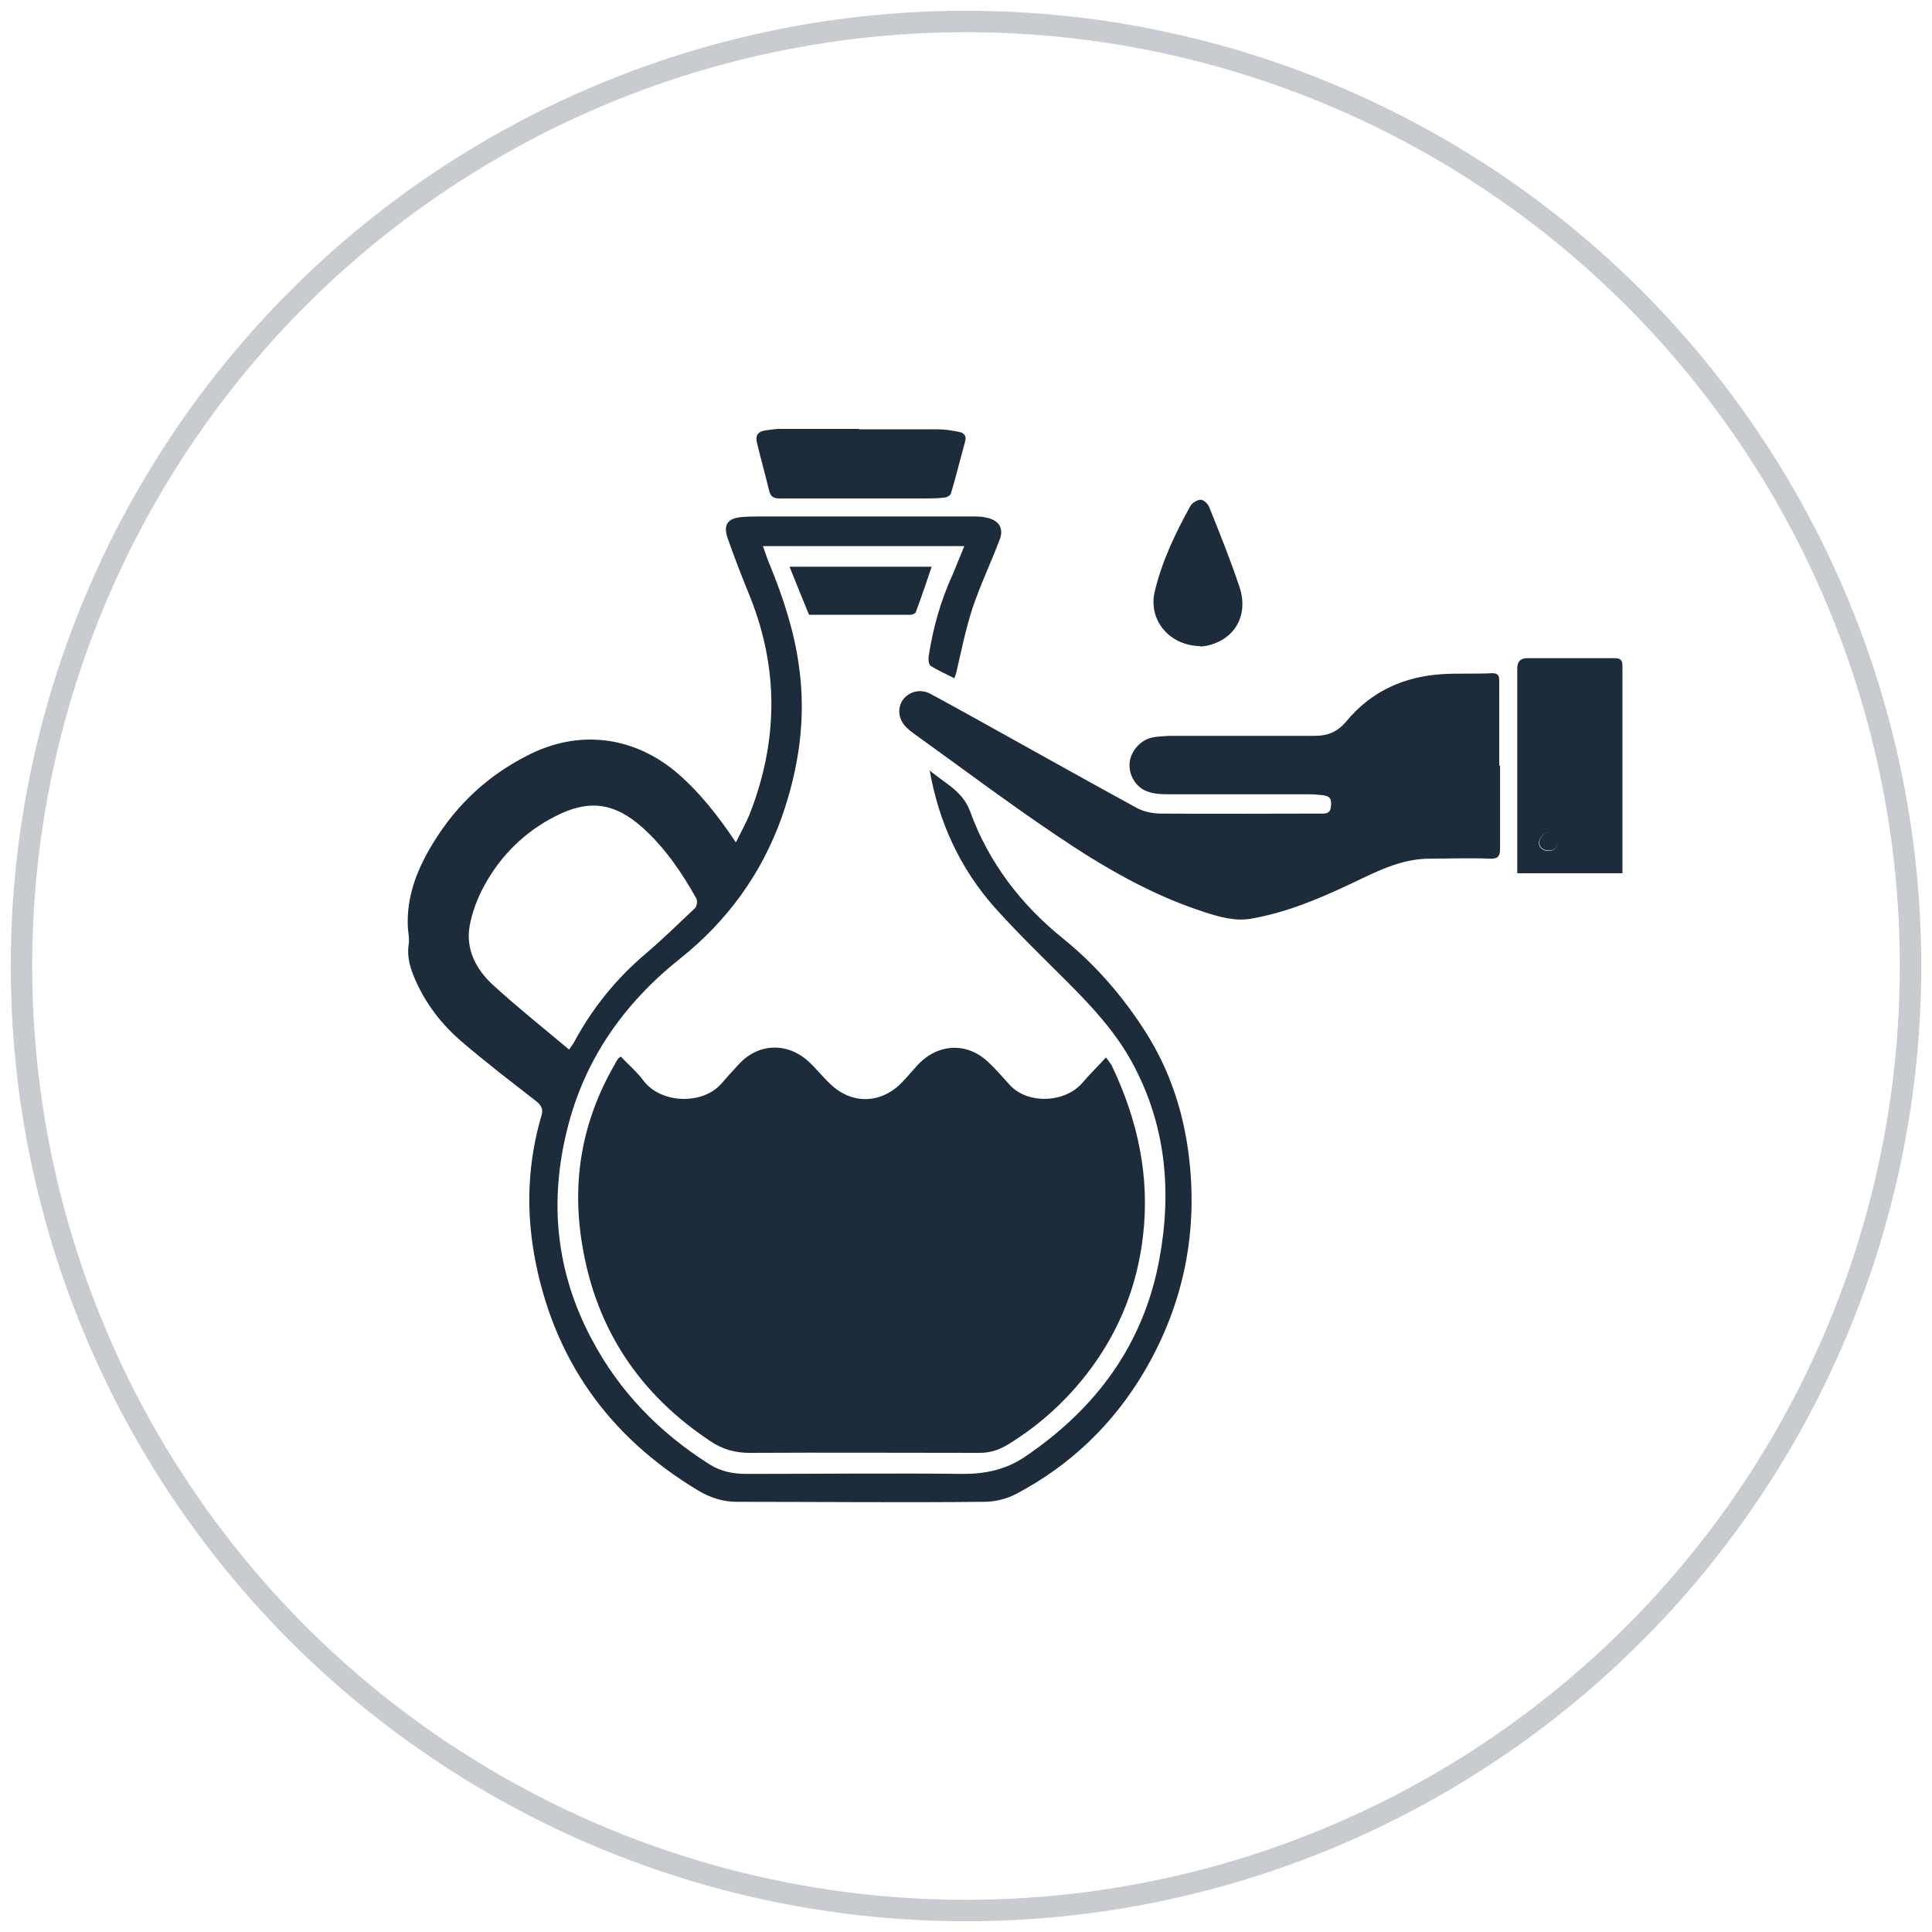
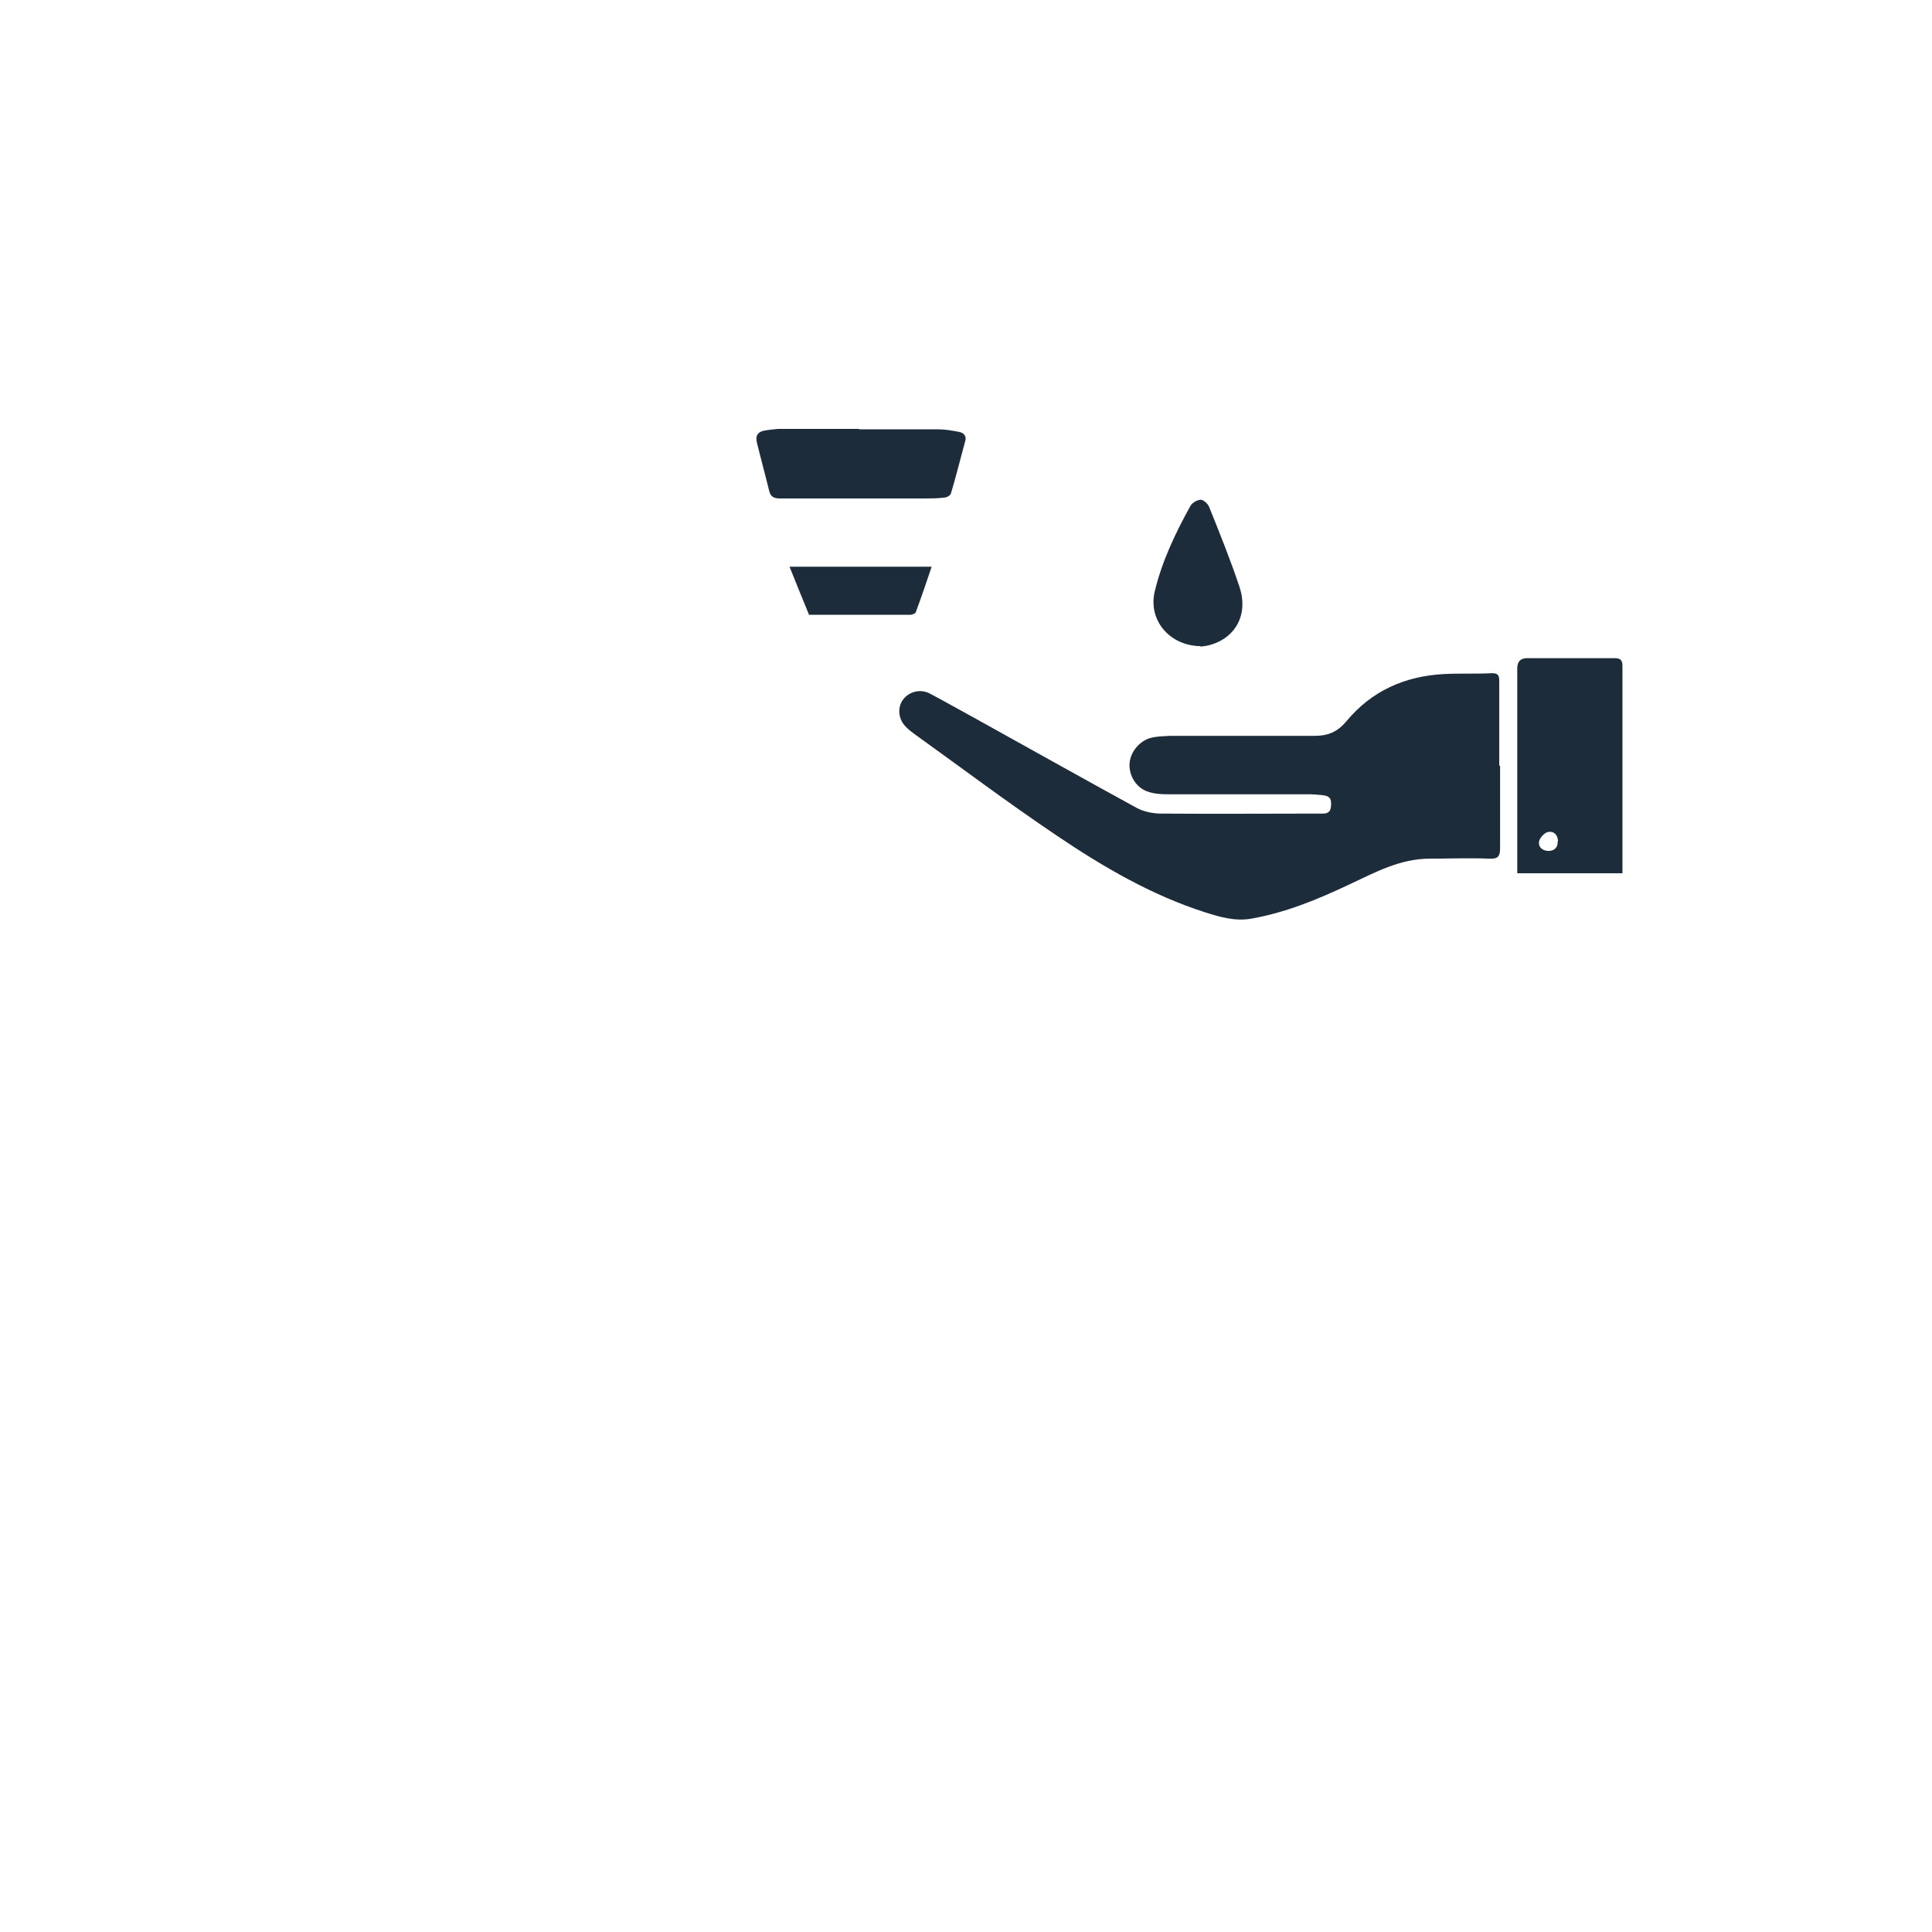
<svg xmlns="http://www.w3.org/2000/svg" id="Layer_1" data-name="Layer 1" viewBox="0 0 45 45">
-   <circle cx="22.5" cy="22.5" r="22" fill="none" stroke="#c8ccd0" stroke-miterlimit="10" stroke-width=".5" />
  <g id="_40FgNk.tif" data-name="40FgNk.tif">
    <g>
-       <path d="m14.46,24.61c.18.19.37.35.52.55.4.55,1.4.59,1.84.06.12-.14.24-.27.36-.4.46-.53,1.16-.56,1.67-.08.17.16.31.34.48.5.49.48,1.16.48,1.65,0,.14-.14.27-.3.4-.44.47-.5,1.15-.53,1.64-.06.17.16.33.34.49.52.4.46,1.3.45,1.72-.06.16-.19.34-.36.53-.57.06.08.1.13.13.18.61,1.27.9,2.6.73,4-.13,1.11-.53,2.14-1.2,3.05-.53.72-1.18,1.32-1.95,1.79-.2.12-.41.19-.65.19-1.79,0-3.58-.01-5.36,0-.33,0-.63-.08-.91-.27-1.66-1.1-2.67-2.62-2.99-4.58-.25-1.49,0-2.89.76-4.2.02-.04.04-.08.07-.12.01-.02.03-.03.08-.07Z" fill="#1d2c3a" />
-       <path d="m21.65,17.94c.34.3.77.47.95.97.43,1.18,1.18,2.16,2.16,2.95.78.63,1.42,1.38,1.95,2.22.53.85.84,1.78.97,2.76.24,1.82-.1,3.53-1.03,5.11-.72,1.22-1.72,2.18-2.97,2.84-.22.12-.5.19-.75.19-1.92.02-3.85,0-5.77,0-.33,0-.63-.1-.91-.27-2.09-1.26-3.38-3.08-3.81-5.5-.19-1.09-.14-2.16.17-3.22.05-.16,0-.24-.12-.34-.59-.46-1.18-.91-1.75-1.4-.44-.38-.8-.84-1.04-1.37-.13-.28-.23-.57-.18-.89.02-.12-.01-.25-.02-.38-.04-.74.23-1.4.61-2.01.54-.87,1.26-1.54,2.17-2,1.19-.62,2.48-.46,3.5.41.53.46.95,1,1.36,1.61.11-.22.22-.42.31-.63.67-1.69.7-3.39.02-5.09-.18-.44-.35-.88-.51-1.33-.13-.35-.02-.51.36-.53.14-.01.28-.01.42-.01,1.64,0,3.28,0,4.92,0,.11,0,.22,0,.33.03.28.06.4.25.29.52-.2.53-.45,1.05-.63,1.59-.16.49-.26,1-.38,1.51-.01.04-.03.08-.04.12-.19-.1-.38-.18-.55-.29-.05-.03-.06-.15-.05-.22.1-.66.28-1.3.56-1.91.09-.21.17-.42.27-.66h-4.69c.06.17.11.32.17.46.31.76.56,1.53.67,2.34.17,1.2,0,2.37-.4,3.51-.47,1.32-1.27,2.42-2.36,3.29-1.32,1.05-2.24,2.36-2.64,3.99-.42,1.68-.26,3.31.56,4.86.65,1.24,1.59,2.2,2.76,2.94.27.17.56.22.86.22,1.68,0,3.37-.02,5.05,0,.52,0,.98-.1,1.42-.39,1.66-1.12,2.77-2.61,3.14-4.59.3-1.6.16-3.16-.64-4.62-.39-.71-.94-1.3-1.51-1.87-.56-.56-1.14-1.12-1.67-1.71-.82-.92-1.32-2.01-1.53-3.23Zm-8.39,6.5c.06-.09.1-.14.13-.2.42-.77.96-1.44,1.63-2.01.4-.34.78-.71,1.16-1.07.05-.04.07-.17.04-.23-.34-.61-.73-1.18-1.25-1.65-.66-.59-1.26-.67-2.05-.26-.7.36-1.25.9-1.63,1.59-.16.29-.29.62-.35.95-.1.55.15,1.02.54,1.38.57.52,1.17,1,1.78,1.51Z" fill="#1d2c3a" />
      <path d="m34.94,17.84c0,.64,0,1.27,0,1.91,0,.19-.04.26-.25.25-.46-.02-.93,0-1.39,0-.69,0-1.27.32-1.87.6-.74.35-1.49.66-2.3.8-.37.06-.71-.04-1.06-.15-1.25-.4-2.38-1.06-3.46-1.79-1.13-.76-2.22-1.58-3.32-2.37-.07-.05-.13-.1-.19-.16-.18-.18-.2-.45-.07-.63.14-.19.4-.26.62-.15.36.19.71.39,1.06.58,1.26.7,2.51,1.4,3.77,2.09.17.09.38.13.57.13,1.23.01,2.46,0,3.68,0,.12,0,.25.02.27-.16.02-.18-.02-.25-.2-.27-.11-.01-.22-.02-.33-.02-1.09,0-2.19,0-3.28,0-.15,0-.31-.01-.45-.06-.28-.09-.45-.38-.43-.66.02-.28.25-.54.52-.6.13-.03.27-.03.4-.04,1.13,0,2.25,0,3.38,0,.32,0,.54-.09.75-.34.59-.71,1.36-1.05,2.27-1.1.37-.02.75,0,1.12-.02.14,0,.17.05.17.18,0,.66,0,1.31,0,1.97h0Z" fill="#1d2c3a" />
      <path d="m37.78,20.34h-2.44c0-1.53,0-3.05,0-4.56,0-.06,0-.13,0-.19q-.01-.27.25-.26c.67,0,1.34,0,2,0,.13,0,.2.02.2.18,0,1.57,0,3.15,0,4.72,0,.03,0,.06,0,.11Zm-1.49-.75c-.01-.15-.1-.24-.24-.21-.08.02-.18.13-.2.21-.03.14.08.23.22.23.13,0,.22-.08.21-.22Z" fill="#1d2c3a" />
      <path d="m20.01,10c.62,0,1.23,0,1.85,0,.16,0,.32.03.48.06.11.02.18.1.14.22-.11.4-.21.81-.33,1.21-.01.05-.1.1-.16.1-.15.02-.31.02-.46.02-1.12,0-2.25,0-3.37,0-.15,0-.22-.05-.25-.2-.09-.37-.19-.73-.28-1.1-.04-.16.02-.25.17-.28.11-.02.22-.03.32-.04.63,0,1.26,0,1.89,0,0,0,0,0,0,0Z" fill="#1d2c3a" />
      <path d="m27.96,15.05c-.73-.01-1.23-.62-1.06-1.29.17-.7.48-1.35.83-1.98.04-.07.16-.14.24-.14.06,0,.16.09.19.16.25.62.5,1.24.71,1.87.22.66-.11,1.23-.76,1.37-.06.01-.13.02-.15.02Z" fill="#1d2c3a" />
      <path d="m18.84,14.31c-.15-.37-.3-.73-.45-1.11h3.31c-.12.36-.24.71-.37,1.06-.01.03-.08.06-.13.06-.78,0-1.55,0-2.33,0-.02,0-.04,0-.03,0Z" fill="#1d2c3a" />
-       <path d="m36.29,19.59c0,.15-.08.22-.21.22-.14,0-.25-.08-.22-.23.02-.08.12-.19.2-.21.13-.03.23.06.24.21Z" fill="#1d2c3a" />
    </g>
  </g>
</svg>